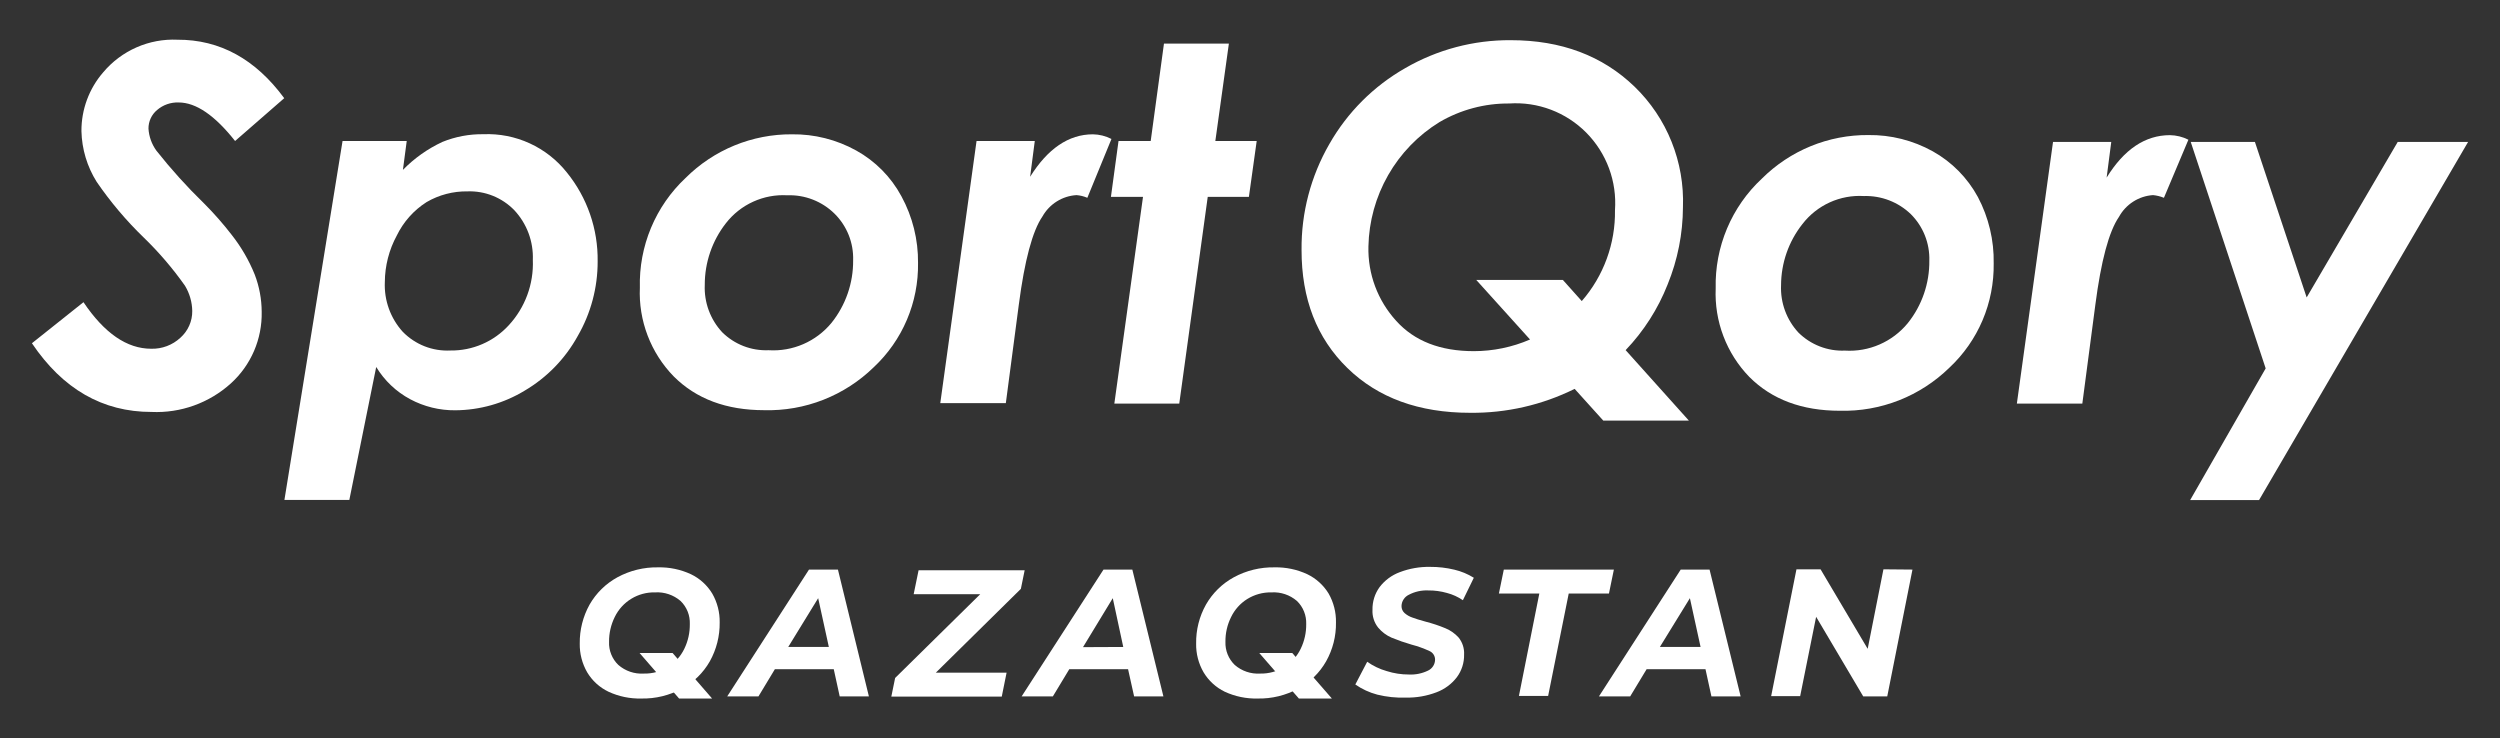
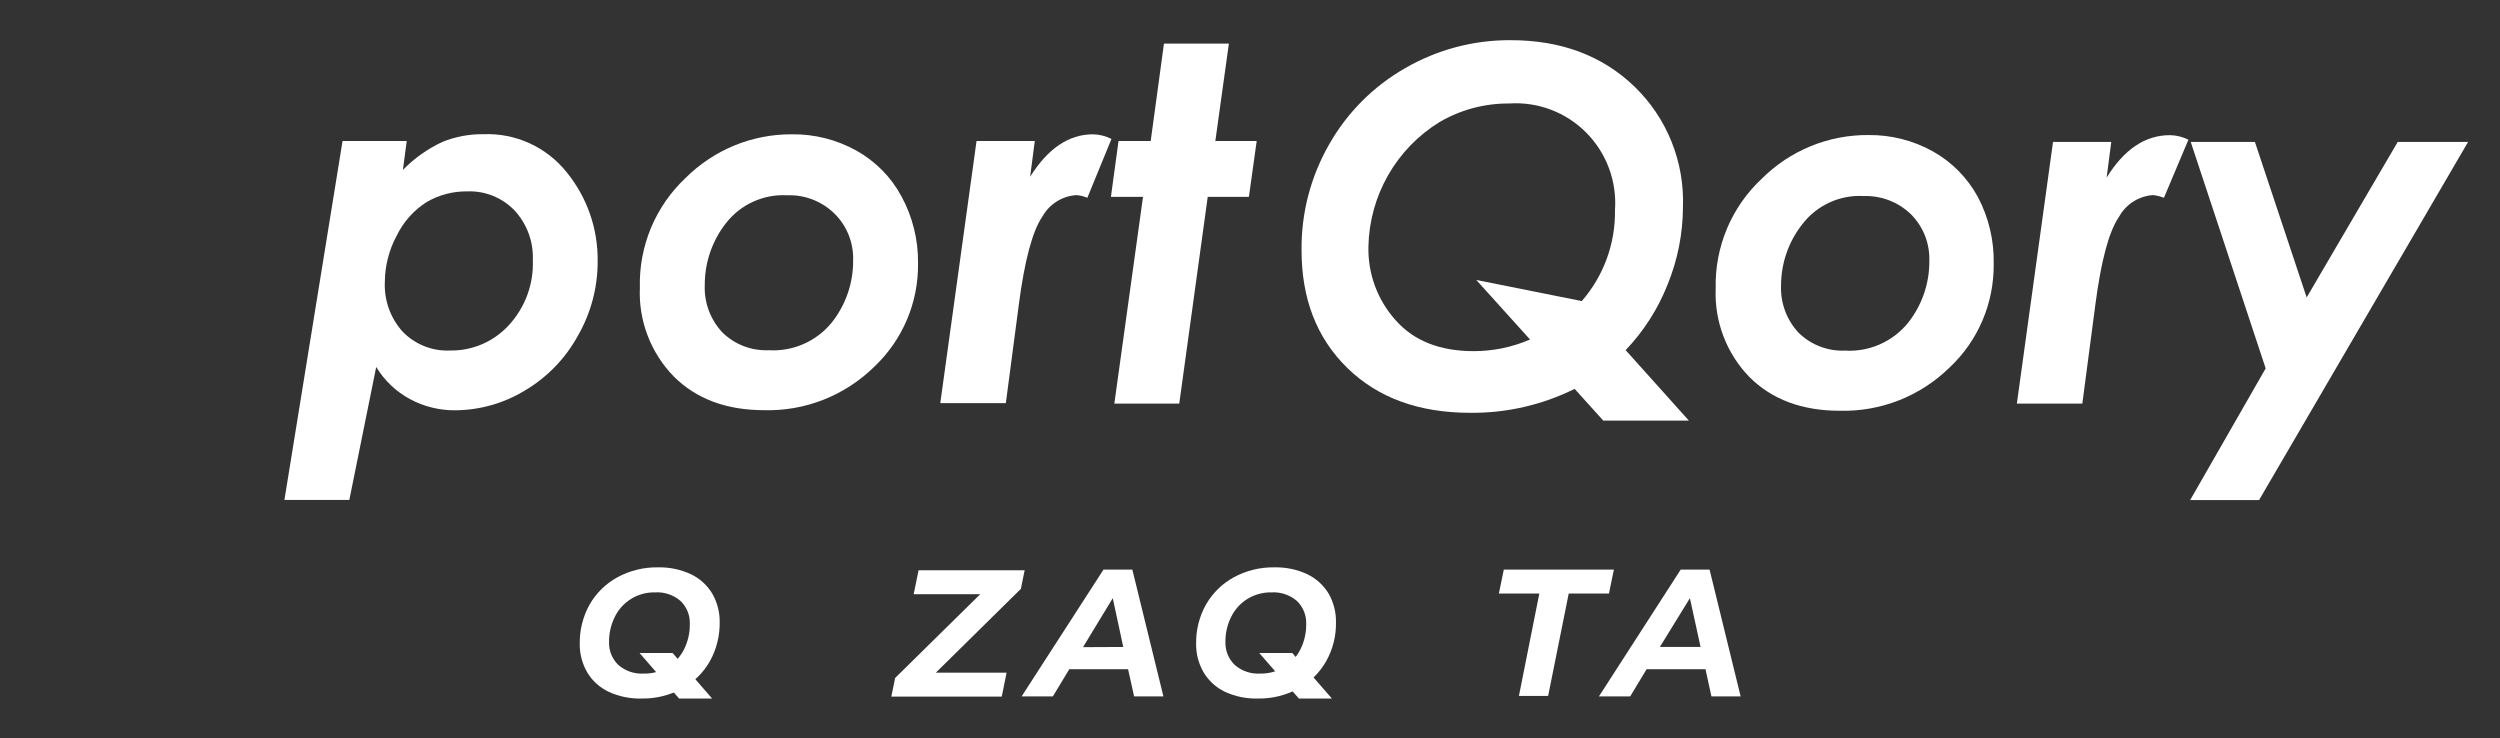
<svg xmlns="http://www.w3.org/2000/svg" width="149" height="44" viewBox="0 0 149 44" fill="none">
  <rect x="0" y="0" width="149" height="44" fill="#333333" stroke="none" />
-   <path d="M16.94 5.852L14.011 8.404C12.806 6.878 11.684 6.107 10.646 6.107C10.177 6.09 9.719 6.25 9.363 6.556C9.2 6.691 9.07 6.861 8.981 7.053C8.892 7.245 8.847 7.454 8.849 7.666C8.879 8.139 9.042 8.593 9.319 8.976C10.196 10.086 11.145 11.137 12.16 12.122C12.752 12.715 13.306 13.345 13.818 14.009C14.381 14.726 14.841 15.52 15.183 16.367C15.454 17.076 15.594 17.828 15.597 18.587C15.613 19.388 15.457 20.183 15.141 20.918C14.824 21.653 14.354 22.312 13.762 22.849C12.468 24.019 10.767 24.631 9.026 24.552C6.115 24.552 3.741 23.187 1.902 20.457L4.975 18.01C6.22 19.86 7.565 20.785 9.01 20.785C9.653 20.803 10.278 20.568 10.751 20.13C10.976 19.93 11.156 19.684 11.278 19.408C11.401 19.133 11.462 18.833 11.458 18.532C11.449 18.003 11.3 17.486 11.027 17.033C10.3 16.002 9.479 15.041 8.573 14.164C7.526 13.152 6.583 12.037 5.76 10.835C5.192 9.929 4.879 8.886 4.854 7.816C4.847 6.527 5.309 5.281 6.152 4.309C6.692 3.667 7.372 3.159 8.138 2.822C8.905 2.485 9.738 2.329 10.574 2.367C13.11 2.356 15.233 3.532 16.94 5.852Z" fill="white" />
  <path d="M20.82 29.797H16.951L20.416 8.404H24.241L24.014 10.124C24.691 9.433 25.487 8.869 26.363 8.46C27.14 8.144 27.973 7.987 28.811 7.999C29.761 7.96 30.706 8.146 31.57 8.543C32.434 8.939 33.193 9.534 33.785 10.28C34.998 11.775 35.647 13.651 35.62 15.579C35.624 17.138 35.216 18.67 34.437 20.019C33.693 21.373 32.599 22.5 31.271 23.282C30.023 24.039 28.595 24.444 27.137 24.453C26.199 24.463 25.273 24.235 24.445 23.792C23.612 23.346 22.913 22.682 22.422 21.872L20.82 29.797ZM27.866 11.406C27.009 11.393 26.165 11.613 25.424 12.045C24.66 12.531 24.046 13.221 23.649 14.037C23.187 14.888 22.942 15.841 22.936 16.811C22.888 17.904 23.274 18.972 24.009 19.78C24.377 20.155 24.819 20.448 25.308 20.64C25.797 20.831 26.32 20.916 26.844 20.89C27.497 20.899 28.145 20.769 28.745 20.509C29.346 20.249 29.884 19.864 30.326 19.381C30.807 18.86 31.181 18.248 31.427 17.582C31.673 16.915 31.785 16.206 31.757 15.496C31.778 14.952 31.691 14.41 31.502 13.9C31.312 13.39 31.023 12.924 30.652 12.527C30.291 12.156 29.857 11.864 29.377 11.671C28.897 11.478 28.383 11.388 27.866 11.406Z" fill="white" />
  <path d="M47.194 8.005C48.534 7.987 49.856 8.32 51.029 8.97C52.17 9.602 53.107 10.549 53.726 11.7C54.389 12.918 54.729 14.286 54.715 15.674C54.732 16.836 54.507 17.989 54.052 19.059C53.598 20.128 52.926 21.09 52.079 21.883C51.216 22.726 50.193 23.387 49.071 23.828C47.949 24.268 46.751 24.479 45.547 24.447C43.292 24.447 41.494 23.775 40.153 22.433C39.474 21.737 38.945 20.908 38.598 19.998C38.251 19.089 38.093 18.117 38.136 17.144C38.103 15.923 38.33 14.709 38.799 13.582C39.269 12.455 39.971 11.441 40.86 10.607C41.693 9.776 42.681 9.118 43.768 8.671C44.855 8.225 46.019 7.998 47.194 8.005ZM46.923 11.639C46.224 11.599 45.527 11.73 44.89 12.02C44.252 12.309 43.695 12.75 43.264 13.304C42.444 14.353 42 15.649 42.004 16.983C41.982 17.499 42.063 18.014 42.241 18.498C42.42 18.982 42.692 19.425 43.043 19.802C43.406 20.161 43.839 20.442 44.314 20.626C44.789 20.81 45.297 20.894 45.807 20.873C46.514 20.918 47.223 20.793 47.874 20.511C48.525 20.228 49.101 19.795 49.554 19.247C50.402 18.19 50.859 16.87 50.847 15.513C50.863 14.999 50.773 14.487 50.583 14.009C50.392 13.532 50.106 13.099 49.742 12.738C49.371 12.372 48.93 12.086 48.445 11.897C47.961 11.708 47.443 11.62 46.923 11.639Z" fill="white" />
  <path d="M58.202 8.404H61.673L61.396 10.535C62.435 8.871 63.684 8.005 65.138 8.005C65.523 8.011 65.901 8.106 66.243 8.282L64.806 11.789C64.601 11.701 64.382 11.646 64.16 11.629C63.743 11.654 63.339 11.783 62.985 12.005C62.63 12.227 62.337 12.534 62.131 12.899C61.535 13.765 61.065 15.524 60.722 18.154L59.948 24.025H56.041L58.202 8.404Z" fill="white" />
  <path d="M69.372 2.6H73.241L72.434 8.404H74.899L74.434 11.734H71.981L70.284 24.053H66.415L68.123 11.734H66.211L66.664 8.404H68.582L69.372 2.6Z" fill="white" />
-   <path d="M96.888 20.868L100.658 25.069H95.556L93.849 23.177C91.915 24.136 89.783 24.625 87.626 24.603C84.568 24.603 82.127 23.713 80.303 21.933C78.479 20.154 77.569 17.809 77.573 14.897C77.551 12.681 78.124 10.5 79.231 8.582C80.306 6.695 81.868 5.133 83.752 4.06C85.664 2.954 87.835 2.38 90.041 2.395C93.047 2.395 95.509 3.32 97.424 5.169C98.38 6.095 99.13 7.212 99.626 8.449C100.122 9.685 100.353 11.012 100.304 12.345C100.298 13.925 99.989 15.488 99.392 16.95C98.819 18.407 97.968 19.738 96.888 20.868ZM94.274 17.944C95.578 16.446 96.283 14.517 96.253 12.528C96.313 11.679 96.192 10.828 95.897 10.031C95.601 9.234 95.139 8.509 94.542 7.906C93.944 7.304 93.225 6.837 92.432 6.537C91.639 6.237 90.792 6.111 89.947 6.168C88.487 6.157 87.052 6.54 85.791 7.278C84.524 8.058 83.472 9.145 82.733 10.44C81.993 11.734 81.589 13.194 81.558 14.686C81.516 16.326 82.111 17.918 83.216 19.126C84.299 20.328 85.841 20.929 87.841 20.929C88.993 20.928 90.132 20.692 91.19 20.235L87.985 16.684H93.147L94.274 17.944Z" fill="white" />
+   <path d="M96.888 20.868L100.658 25.069H95.556L93.849 23.177C91.915 24.136 89.783 24.625 87.626 24.603C84.568 24.603 82.127 23.713 80.303 21.933C78.479 20.154 77.569 17.809 77.573 14.897C77.551 12.681 78.124 10.5 79.231 8.582C80.306 6.695 81.868 5.133 83.752 4.06C85.664 2.954 87.835 2.38 90.041 2.395C93.047 2.395 95.509 3.32 97.424 5.169C98.38 6.095 99.13 7.212 99.626 8.449C100.122 9.685 100.353 11.012 100.304 12.345C100.298 13.925 99.989 15.488 99.392 16.95C98.819 18.407 97.968 19.738 96.888 20.868ZM94.274 17.944C95.578 16.446 96.283 14.517 96.253 12.528C96.313 11.679 96.192 10.828 95.897 10.031C95.601 9.234 95.139 8.509 94.542 7.906C93.944 7.304 93.225 6.837 92.432 6.537C91.639 6.237 90.792 6.111 89.947 6.168C88.487 6.157 87.052 6.54 85.791 7.278C84.524 8.058 83.472 9.145 82.733 10.44C81.993 11.734 81.589 13.194 81.558 14.686C81.516 16.326 82.111 17.918 83.216 19.126C84.299 20.328 85.841 20.929 87.841 20.929C88.993 20.928 90.132 20.692 91.19 20.235L87.985 16.684L94.274 17.944Z" fill="white" />
  <path d="M111.352 8.049C112.692 8.032 114.013 8.365 115.187 9.015C116.326 9.65 117.261 10.597 117.884 11.745C118.527 12.963 118.85 14.324 118.824 15.702C118.84 16.864 118.615 18.017 118.161 19.087C117.707 20.156 117.034 21.119 116.187 21.911C115.324 22.755 114.302 23.417 113.18 23.859C112.058 24.3 110.859 24.511 109.655 24.481C107.4 24.481 105.602 23.809 104.261 22.466C103.585 21.77 103.059 20.942 102.714 20.033C102.369 19.125 102.213 18.155 102.255 17.183C102.226 15.96 102.457 14.745 102.931 13.618C103.406 12.491 104.113 11.478 105.007 10.646C105.842 9.815 106.832 9.157 107.921 8.711C109.01 8.265 110.176 8.04 111.352 8.049ZM111.086 11.684C110.388 11.642 109.689 11.772 109.052 12.062C108.414 12.352 107.857 12.794 107.428 13.349C106.604 14.389 106.154 15.677 106.151 17.006C106.129 17.521 106.21 18.036 106.388 18.52C106.566 19.004 106.839 19.448 107.19 19.825C107.553 20.184 107.986 20.464 108.461 20.648C108.936 20.833 109.444 20.917 109.953 20.896C110.662 20.94 111.371 20.815 112.022 20.531C112.673 20.247 113.248 19.814 113.7 19.264C114.547 18.209 115.002 16.891 114.988 15.535C115.003 15.021 114.913 14.51 114.723 14.033C114.532 13.555 114.247 13.123 113.883 12.761C113.511 12.404 113.073 12.125 112.593 11.94C112.112 11.755 111.6 11.668 111.086 11.684Z" fill="white" />
  <path d="M122.36 8.46H125.831L125.555 10.585C126.594 8.902 127.85 8.058 129.324 8.055C129.708 8.061 130.086 8.154 130.429 8.327L128.97 11.789C128.762 11.704 128.542 11.649 128.318 11.628C127.899 11.656 127.493 11.79 127.139 12.017C126.784 12.244 126.492 12.557 126.29 12.927C125.693 13.793 125.223 15.542 124.881 18.176L124.107 24.053H120.205L122.36 8.46Z" fill="white" />
  <path d="M130.568 8.46H134.393L137.477 17.727L142.904 8.46H147.098L134.641 29.802H130.535L135.034 21.956L130.568 8.46Z" fill="white" />
  <path d="M36.267 41.227C35.738 40.975 35.296 40.572 34.995 40.068C34.695 39.547 34.542 38.954 34.553 38.353C34.543 37.541 34.745 36.742 35.139 36.033C35.531 35.348 36.105 34.785 36.797 34.407C37.541 34.003 38.377 33.798 39.223 33.814C39.898 33.799 40.567 33.939 41.18 34.224C41.707 34.476 42.148 34.877 42.451 35.378C42.751 35.901 42.904 36.496 42.893 37.099C42.903 37.908 42.701 38.706 42.307 39.413C41.917 40.099 41.342 40.663 40.649 41.039C39.906 41.445 39.069 41.65 38.223 41.632C37.549 41.649 36.879 41.51 36.267 41.227ZM39.826 39.746C40.237 39.485 40.568 39.114 40.782 38.675C41.007 38.214 41.12 37.706 41.113 37.193C41.123 36.938 41.079 36.683 40.984 36.446C40.888 36.208 40.744 35.994 40.561 35.817C40.141 35.456 39.598 35.273 39.047 35.306C38.547 35.293 38.053 35.425 37.626 35.686C37.199 35.946 36.855 36.325 36.637 36.777C36.411 37.236 36.295 37.741 36.3 38.253C36.289 38.509 36.333 38.764 36.429 39.001C36.524 39.238 36.668 39.452 36.852 39.629C37.27 39.994 37.814 40.18 38.367 40.145C38.881 40.158 39.389 40.019 39.826 39.746Z" fill="white" />
-   <path d="M49.692 39.885H46.182L45.204 41.505H43.342L48.216 33.947H49.941L51.786 41.505H50.046L49.692 39.885ZM49.399 38.559L48.763 35.651L46.978 38.559H49.399Z" fill="white" />
  <path d="M60.844 35.096L55.776 40.09H59.993L59.705 41.517H53.123L53.35 40.407L58.423 35.413H54.455L54.748 33.986H61.07L60.844 35.096Z" fill="white" />
  <path d="M67.233 39.885H63.729L62.751 41.505H60.889L65.769 33.947H67.487L69.339 41.505H67.593L67.233 39.885ZM66.946 38.559L66.321 35.651L64.547 38.57L66.946 38.559Z" fill="white" />
  <path d="M72.997 41.227C72.472 40.973 72.032 40.57 71.732 40.068C71.431 39.547 71.278 38.954 71.29 38.353C71.277 37.541 71.479 36.741 71.876 36.033C72.268 35.348 72.842 34.785 73.534 34.407C74.278 34.003 75.114 33.798 75.96 33.814C76.635 33.799 77.304 33.939 77.916 34.224C78.442 34.478 78.883 34.879 79.187 35.378C79.485 35.902 79.636 36.496 79.624 37.099C79.637 37.909 79.435 38.707 79.038 39.413C78.648 40.1 78.073 40.663 77.38 41.039C76.636 41.445 75.8 41.65 74.954 41.632C74.279 41.649 73.61 41.51 72.997 41.227ZM76.562 39.746C76.974 39.485 77.305 39.114 77.518 38.675C77.743 38.214 77.857 37.706 77.85 37.193C77.859 36.938 77.815 36.683 77.72 36.446C77.625 36.208 77.481 35.994 77.297 35.817C76.877 35.456 76.334 35.273 75.783 35.306C75.27 35.295 74.765 35.434 74.329 35.706C73.916 35.965 73.585 36.337 73.373 36.777C73.144 37.235 73.029 37.741 73.036 38.253C73.027 38.508 73.071 38.763 73.166 39C73.262 39.237 73.406 39.452 73.589 39.629C74.008 39.995 74.554 40.18 75.109 40.145C75.621 40.156 76.126 40.017 76.562 39.746Z" fill="white" />
-   <path d="M82.087 41.4C81.619 41.277 81.175 41.072 80.777 40.795L81.485 39.441C81.838 39.69 82.23 39.878 82.645 39.996C83.074 40.133 83.522 40.202 83.972 40.201C84.365 40.22 84.756 40.14 85.11 39.968C85.234 39.91 85.339 39.819 85.413 39.704C85.488 39.589 85.528 39.456 85.53 39.319C85.532 39.209 85.501 39.102 85.442 39.01C85.383 38.919 85.298 38.846 85.199 38.803C84.855 38.643 84.498 38.515 84.132 38.42C83.727 38.304 83.328 38.165 82.938 38.004C82.628 37.869 82.354 37.664 82.137 37.404C81.9 37.104 81.779 36.727 81.8 36.344C81.79 35.861 81.937 35.387 82.22 34.996C82.528 34.589 82.947 34.279 83.425 34.102C84.003 33.881 84.618 33.774 85.237 33.786C85.723 33.783 86.207 33.839 86.68 33.953C87.09 34.049 87.482 34.212 87.84 34.435L87.188 35.773C86.899 35.575 86.577 35.428 86.238 35.34C85.878 35.238 85.506 35.187 85.132 35.19C84.725 35.17 84.321 35.26 83.961 35.451C83.834 35.512 83.727 35.607 83.651 35.726C83.575 35.844 83.533 35.981 83.53 36.122C83.529 36.201 83.545 36.278 83.576 36.35C83.608 36.422 83.654 36.486 83.712 36.538C83.847 36.657 84.005 36.748 84.176 36.805C84.359 36.877 84.624 36.955 84.961 37.049C85.364 37.152 85.759 37.283 86.144 37.443C86.445 37.566 86.716 37.756 86.934 37.998C87.163 38.283 87.279 38.642 87.26 39.008C87.271 39.495 87.119 39.972 86.829 40.362C86.516 40.77 86.094 41.082 85.613 41.261C85.031 41.482 84.412 41.59 83.789 41.577C83.216 41.597 82.644 41.537 82.087 41.4Z" fill="white" />
  <path d="M91.744 35.373H89.334L89.627 33.947H96.187L95.894 35.373H93.496L92.269 41.477H90.528L91.744 35.373Z" fill="white" />
  <path d="M101.647 39.885H98.138L97.159 41.505H95.297L100.171 33.947H101.89L103.742 41.505H102.001L101.647 39.885ZM101.354 38.559L100.718 35.651L98.928 38.559H101.354Z" fill="white" />
-   <path d="M113.983 33.947L112.48 41.505H111.048L108.241 36.761L107.29 41.489H105.561L107.069 33.931H108.506L111.314 38.67L112.253 33.931L113.983 33.947Z" fill="white" />
  <path d="M42.441 41.633H40.474L38.119 38.92H40.087L42.441 41.633Z" fill="white" />
  <path d="M79.38 41.633H77.413L75.053 38.92H77.02L79.38 41.633Z" fill="white" />
</svg>